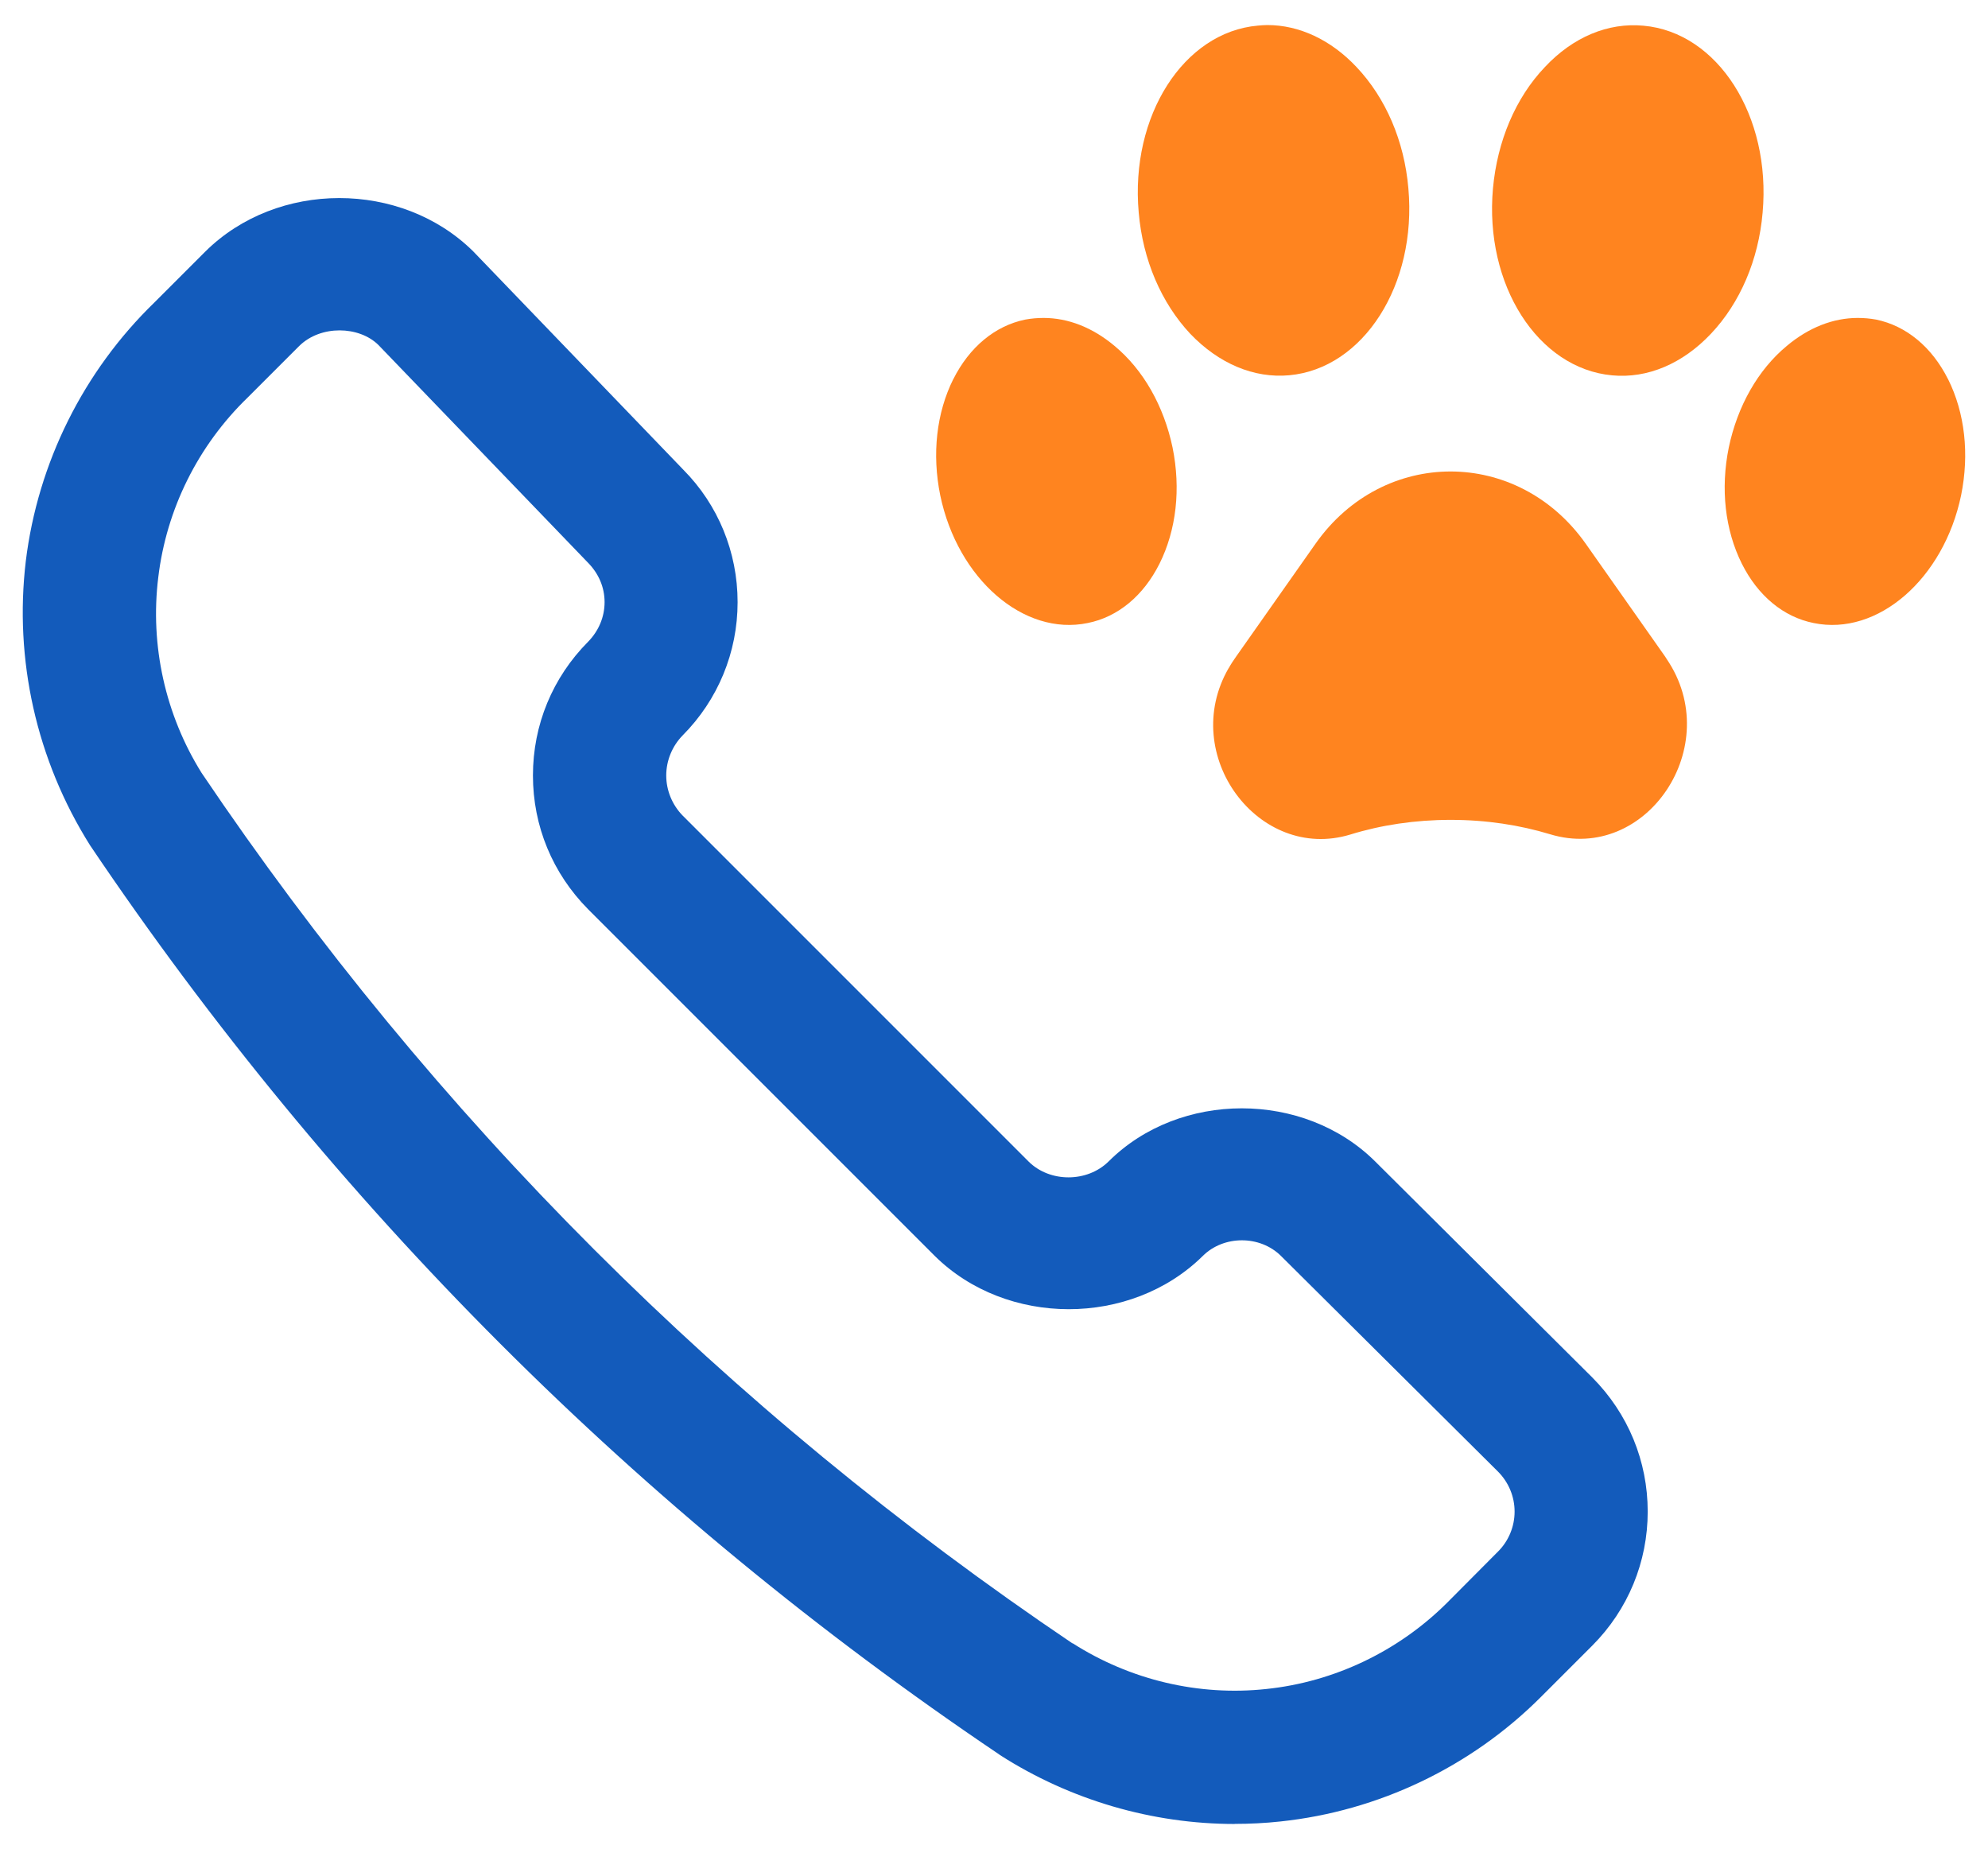
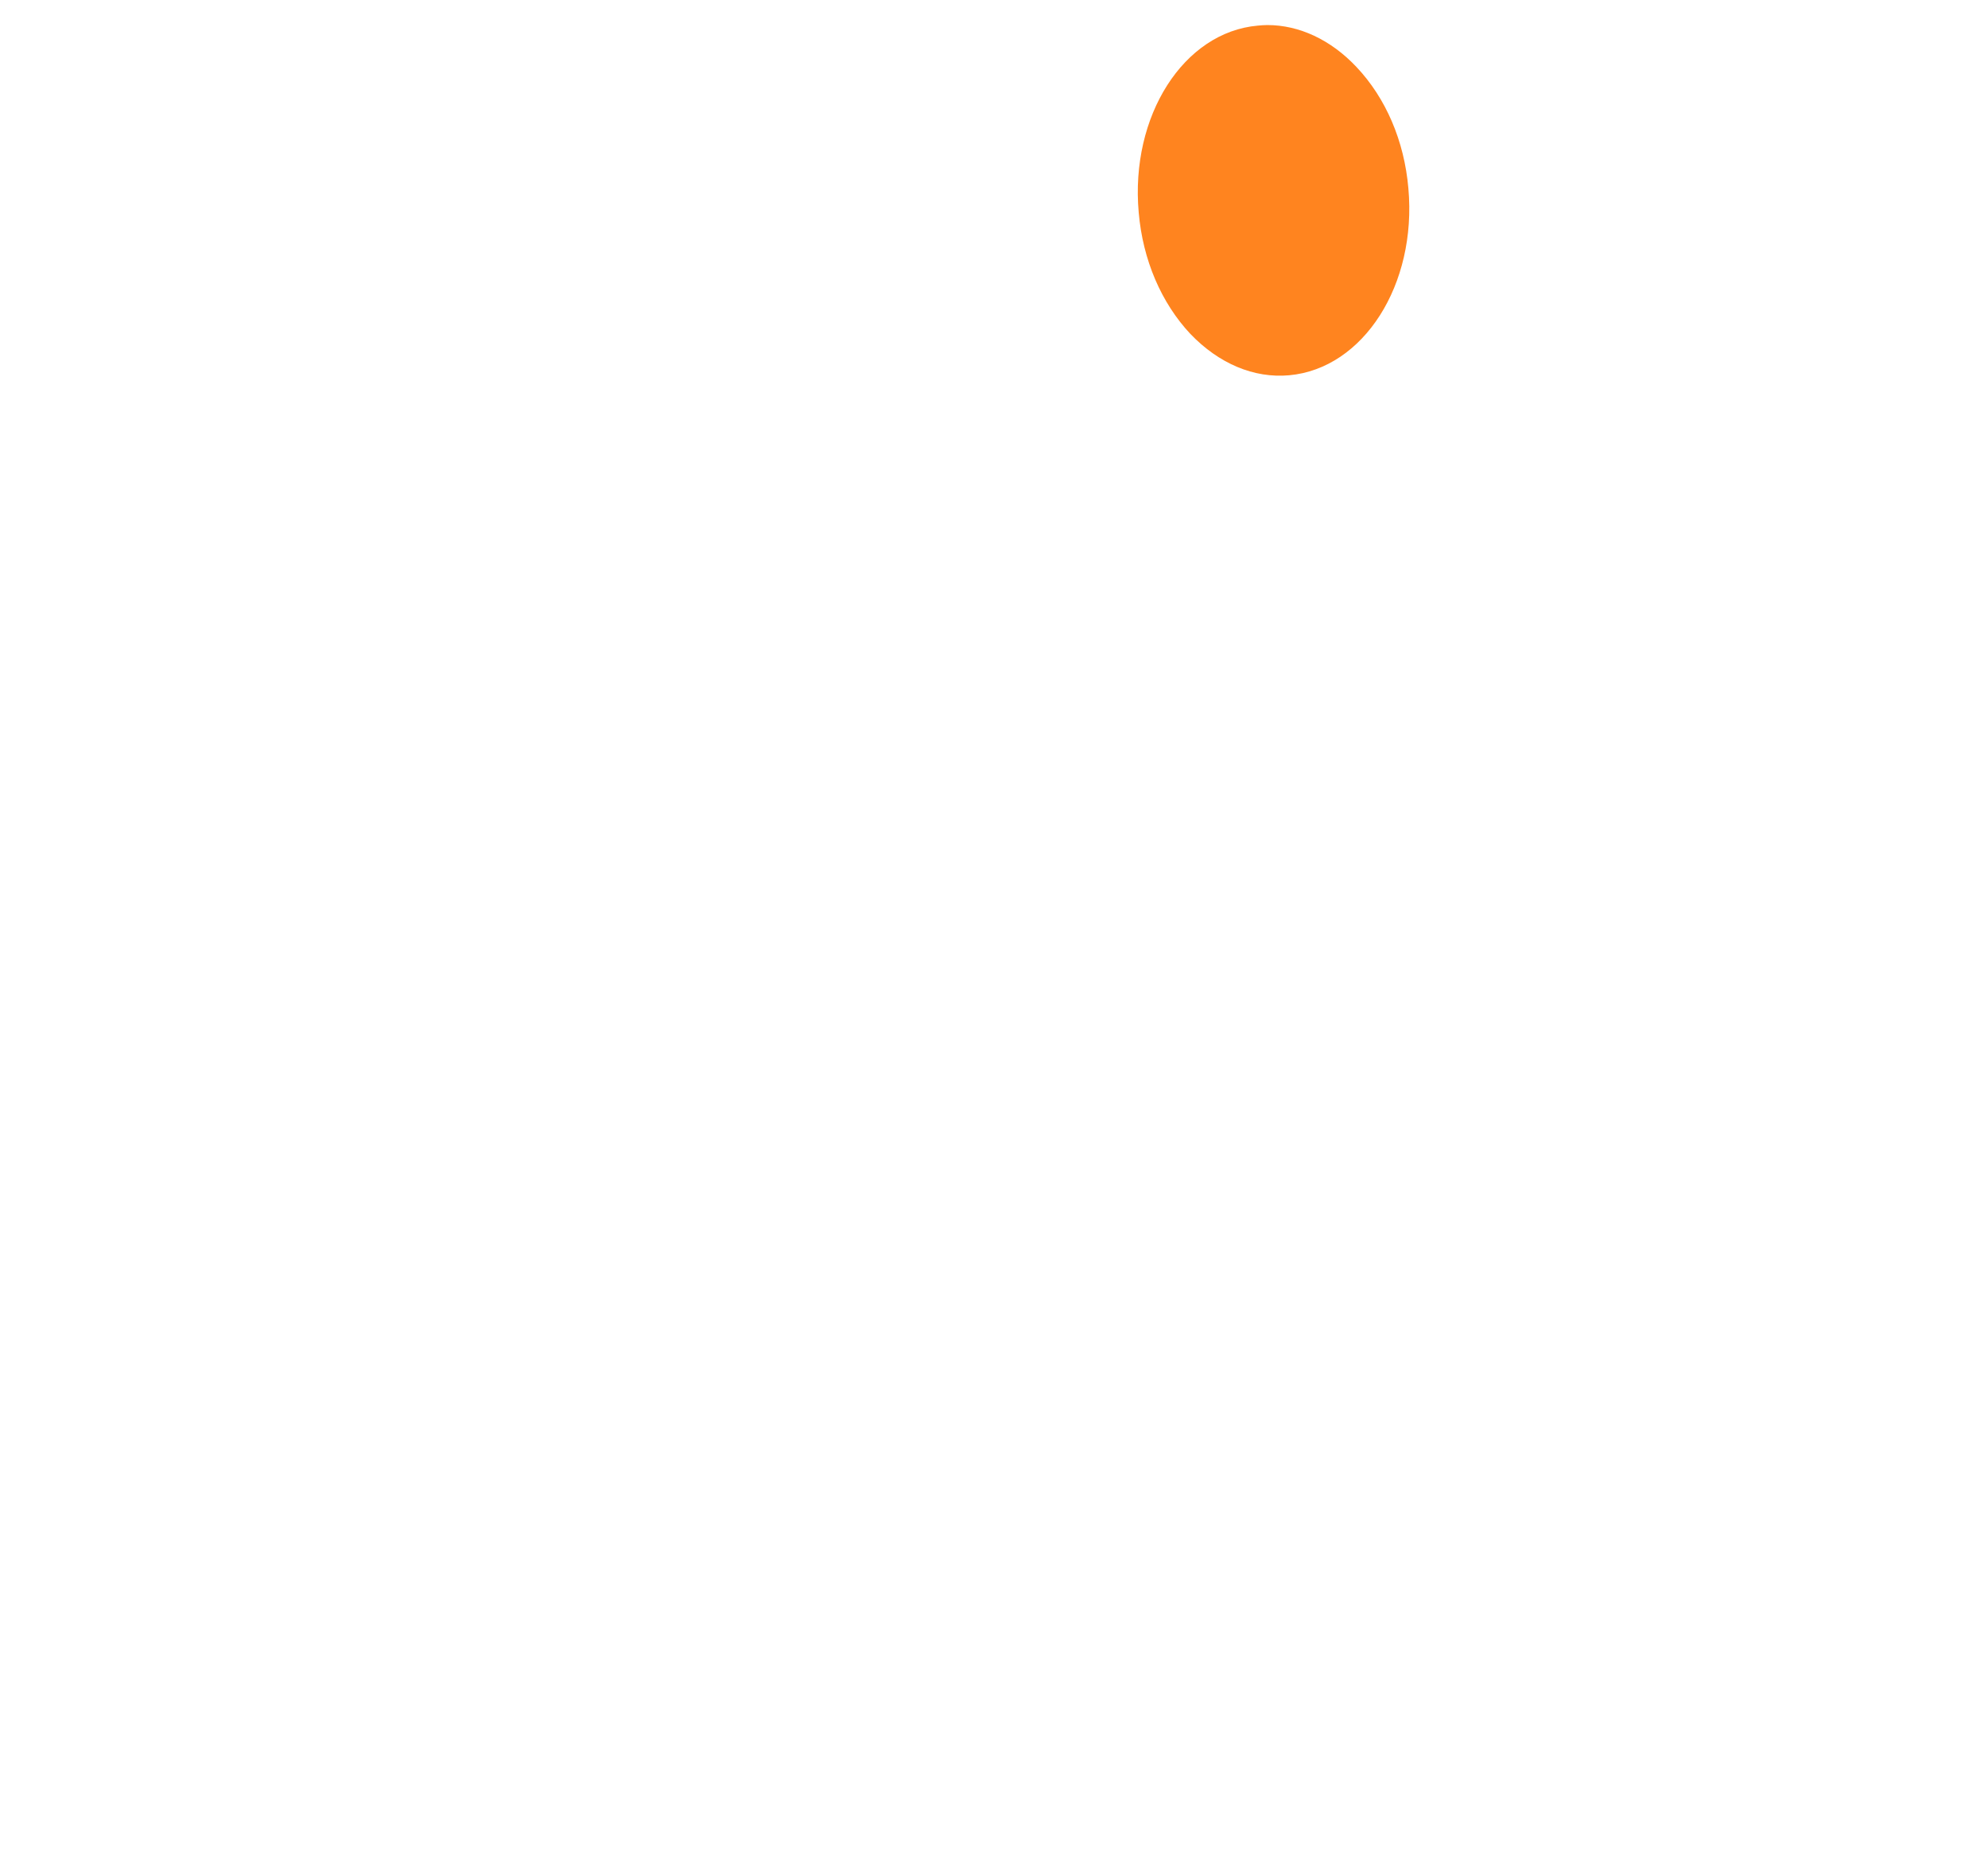
<svg xmlns="http://www.w3.org/2000/svg" id="icone" viewBox="0 0 215.05 200">
-   <path d="M103.12,41.02c1.74-3.47,4.5-5.77,7.77-6.45.65-.12,1.32-.18,2-.18,2.65,0,5.3,1.03,7.68,3.03,3.12,2.59,5.33,6.51,6.27,10.98.91,4.47.41,8.92-1.41,12.57-1.74,3.47-4.5,5.77-7.77,6.42-6.92,1.44-14.07-4.77-15.95-13.81-.91-4.47-.41-8.92,1.41-12.57" style="fill: #ff841f;" />
-   <path d="M210.73,41.02c-1.74-3.47-4.5-5.77-7.77-6.45-.65-.12-1.32-.18-2-.18-2.65,0-5.3,1.03-7.68,3.03-3.12,2.59-5.33,6.51-6.27,10.98-.91,4.47-.41,8.92,1.41,12.57,1.74,3.47,4.5,5.77,7.77,6.42,6.92,1.44,14.07-4.77,15.95-13.81.91-4.47.41-8.92-1.41-12.57" style="fill: #ff841f;" />
-   <path d="M161.5,20.38c.47-5.12,2.44-9.8,5.62-13.13,3.03-3.24,6.83-4.83,10.66-4.47,8.04.71,13.83,9.77,12.89,20.22-.44,5.12-2.44,9.77-5.59,13.1-3.06,3.24-6.86,4.86-10.69,4.5-8.04-.74-13.83-9.8-12.89-20.22" style="fill: #ff841f;" />
  <path d="M136.07,2.77c.35-.03.68-.06,1.03-.06,3.44,0,6.86,1.59,9.63,4.53,3.18,3.36,5.18,8.01,5.62,13.13.94,10.42-4.86,19.49-12.89,20.22-3.83.35-7.62-1.27-10.69-4.47-3.15-3.36-5.15-8.01-5.59-13.13-.94-10.45,4.86-19.52,12.89-20.22" style="fill: #ff841f;" />
-   <path d="M132.9,72.28c-5.42,9.39,3.27,20.99,13.16,17.99,3.33-1.03,7.01-1.59,10.86-1.59s7.48.56,10.77,1.56c10.39,3.15,18.99-9.57,12.6-18.96-.03-.06-.09-.15-.15-.24l-8.62-12.25c-7.36-10.39-21.87-10.39-29.2,0l-8.62,12.25c-.29.41-.56.82-.79,1.24" style="fill: #ff841f;" />
-   <path d="M116.03,177.74c6.21,3.97,13.63,5.74,20.96,4.95,7.36-.77,14.28-4.09,19.52-9.3l5.56-5.59c1.12-1.12,1.77-2.68,1.77-4.3s-.65-3.18-1.8-4.33l-23.46-23.31c-2.27-2.27-6.21-2.27-8.48,0-7.8,7.68-21.22,7.65-28.97,0l-37.5-37.5c-3.86-3.89-5.98-9.01-5.98-14.48s2.12-10.6,5.98-14.48c1.12-1.15,1.77-2.65,1.77-4.27s-.65-3.09-1.77-4.24l-22.7-23.58c-2.09-2.06-6.24-2.18-8.57.12l-5.56,5.56c-5.39,5.21-8.8,12.1-9.68,19.46-.91,7.36.77,14.87,4.68,21.14,25.08,37.21,56.84,68.97,94.22,94.17M133.58,197.29c-8.95,0-17.81-2.59-25.4-7.45-.03-.03-.09-.06-.12-.09-38.97-26.26-72.06-59.34-98.32-98.32-5.83-9.27-8.21-20.13-6.95-30.73,1.3-10.63,6.24-20.55,13.92-27.99l5.5-5.5c7.77-7.71,21.19-7.71,28.97-.03l22.75,23.64c3.74,3.77,5.86,8.89,5.86,14.31s-2.12,10.57-5.95,14.42c-1.12,1.15-1.77,2.71-1.77,4.33s.65,3.18,1.77,4.33l37.44,37.44c2.3,2.27,6.33,2.27,8.65-.03,7.68-7.65,21.11-7.65,28.82,0l23.49,23.37c3.89,3.91,6,9.07,6,14.51s-2.12,10.6-5.98,14.48l-5.59,5.59c-7.54,7.54-17.54,12.33-28.17,13.45-1.65.18-3.3.26-4.95.26" style="fill: #135bbb;" />
</svg>